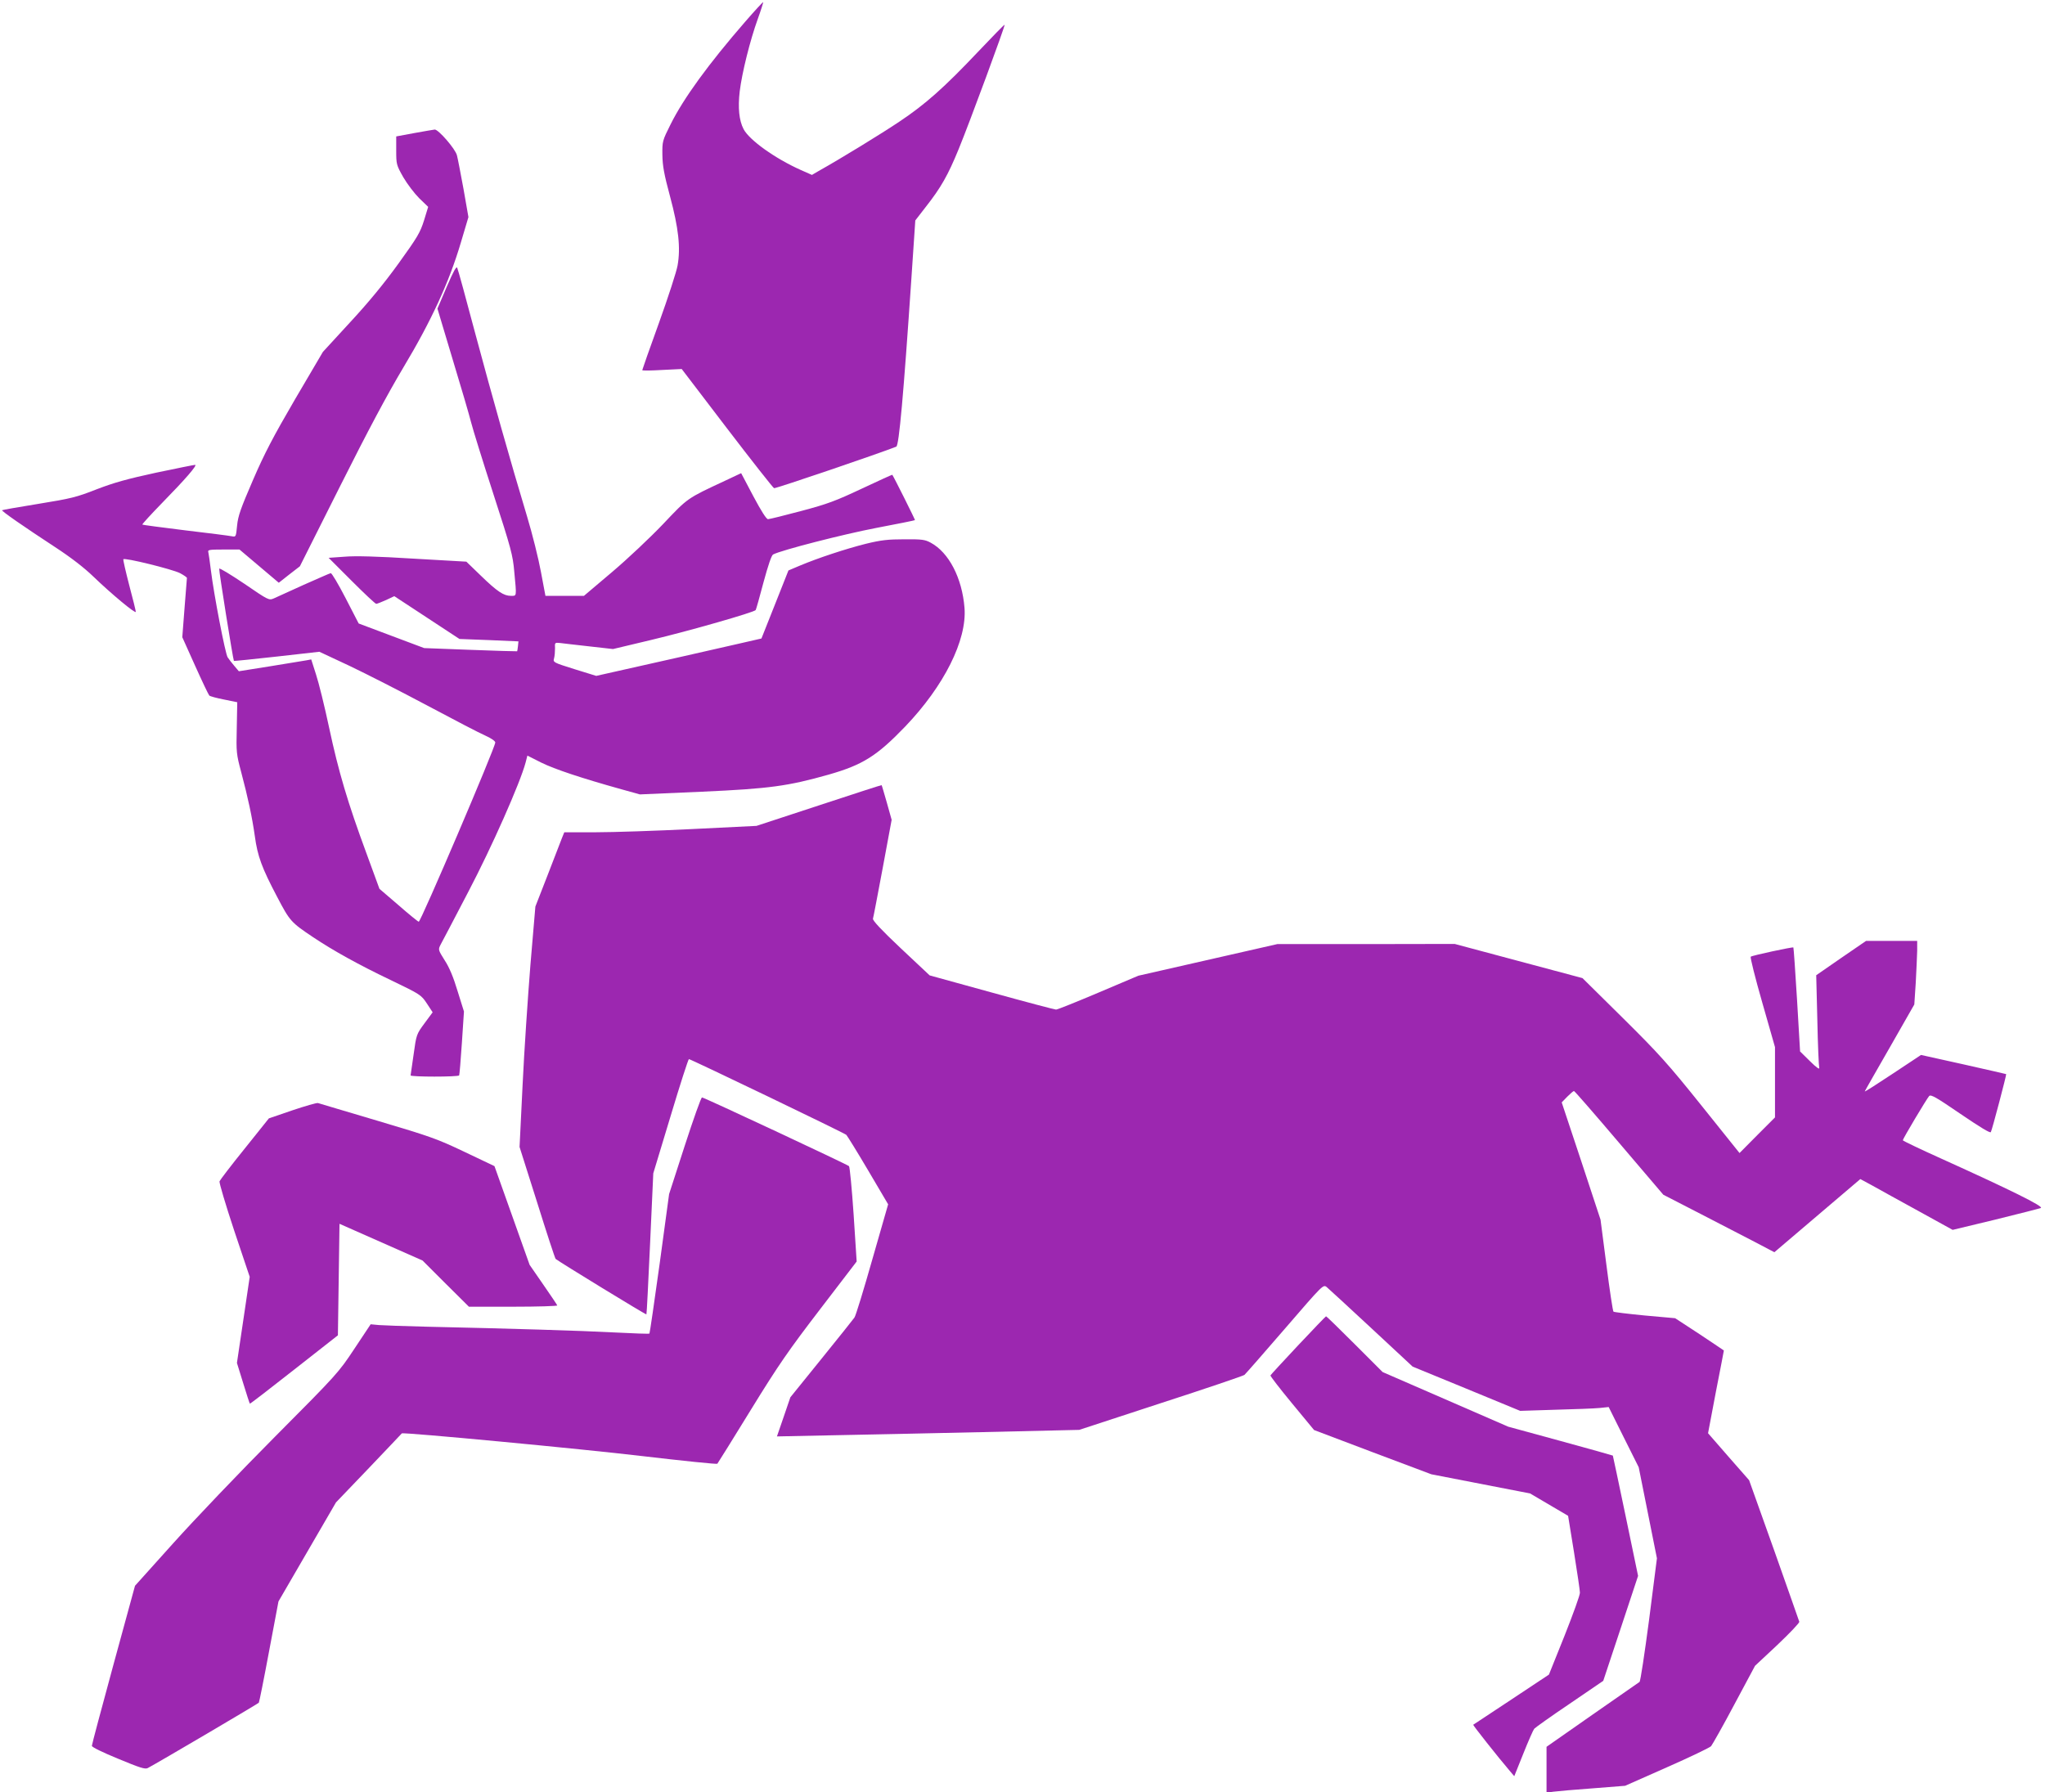
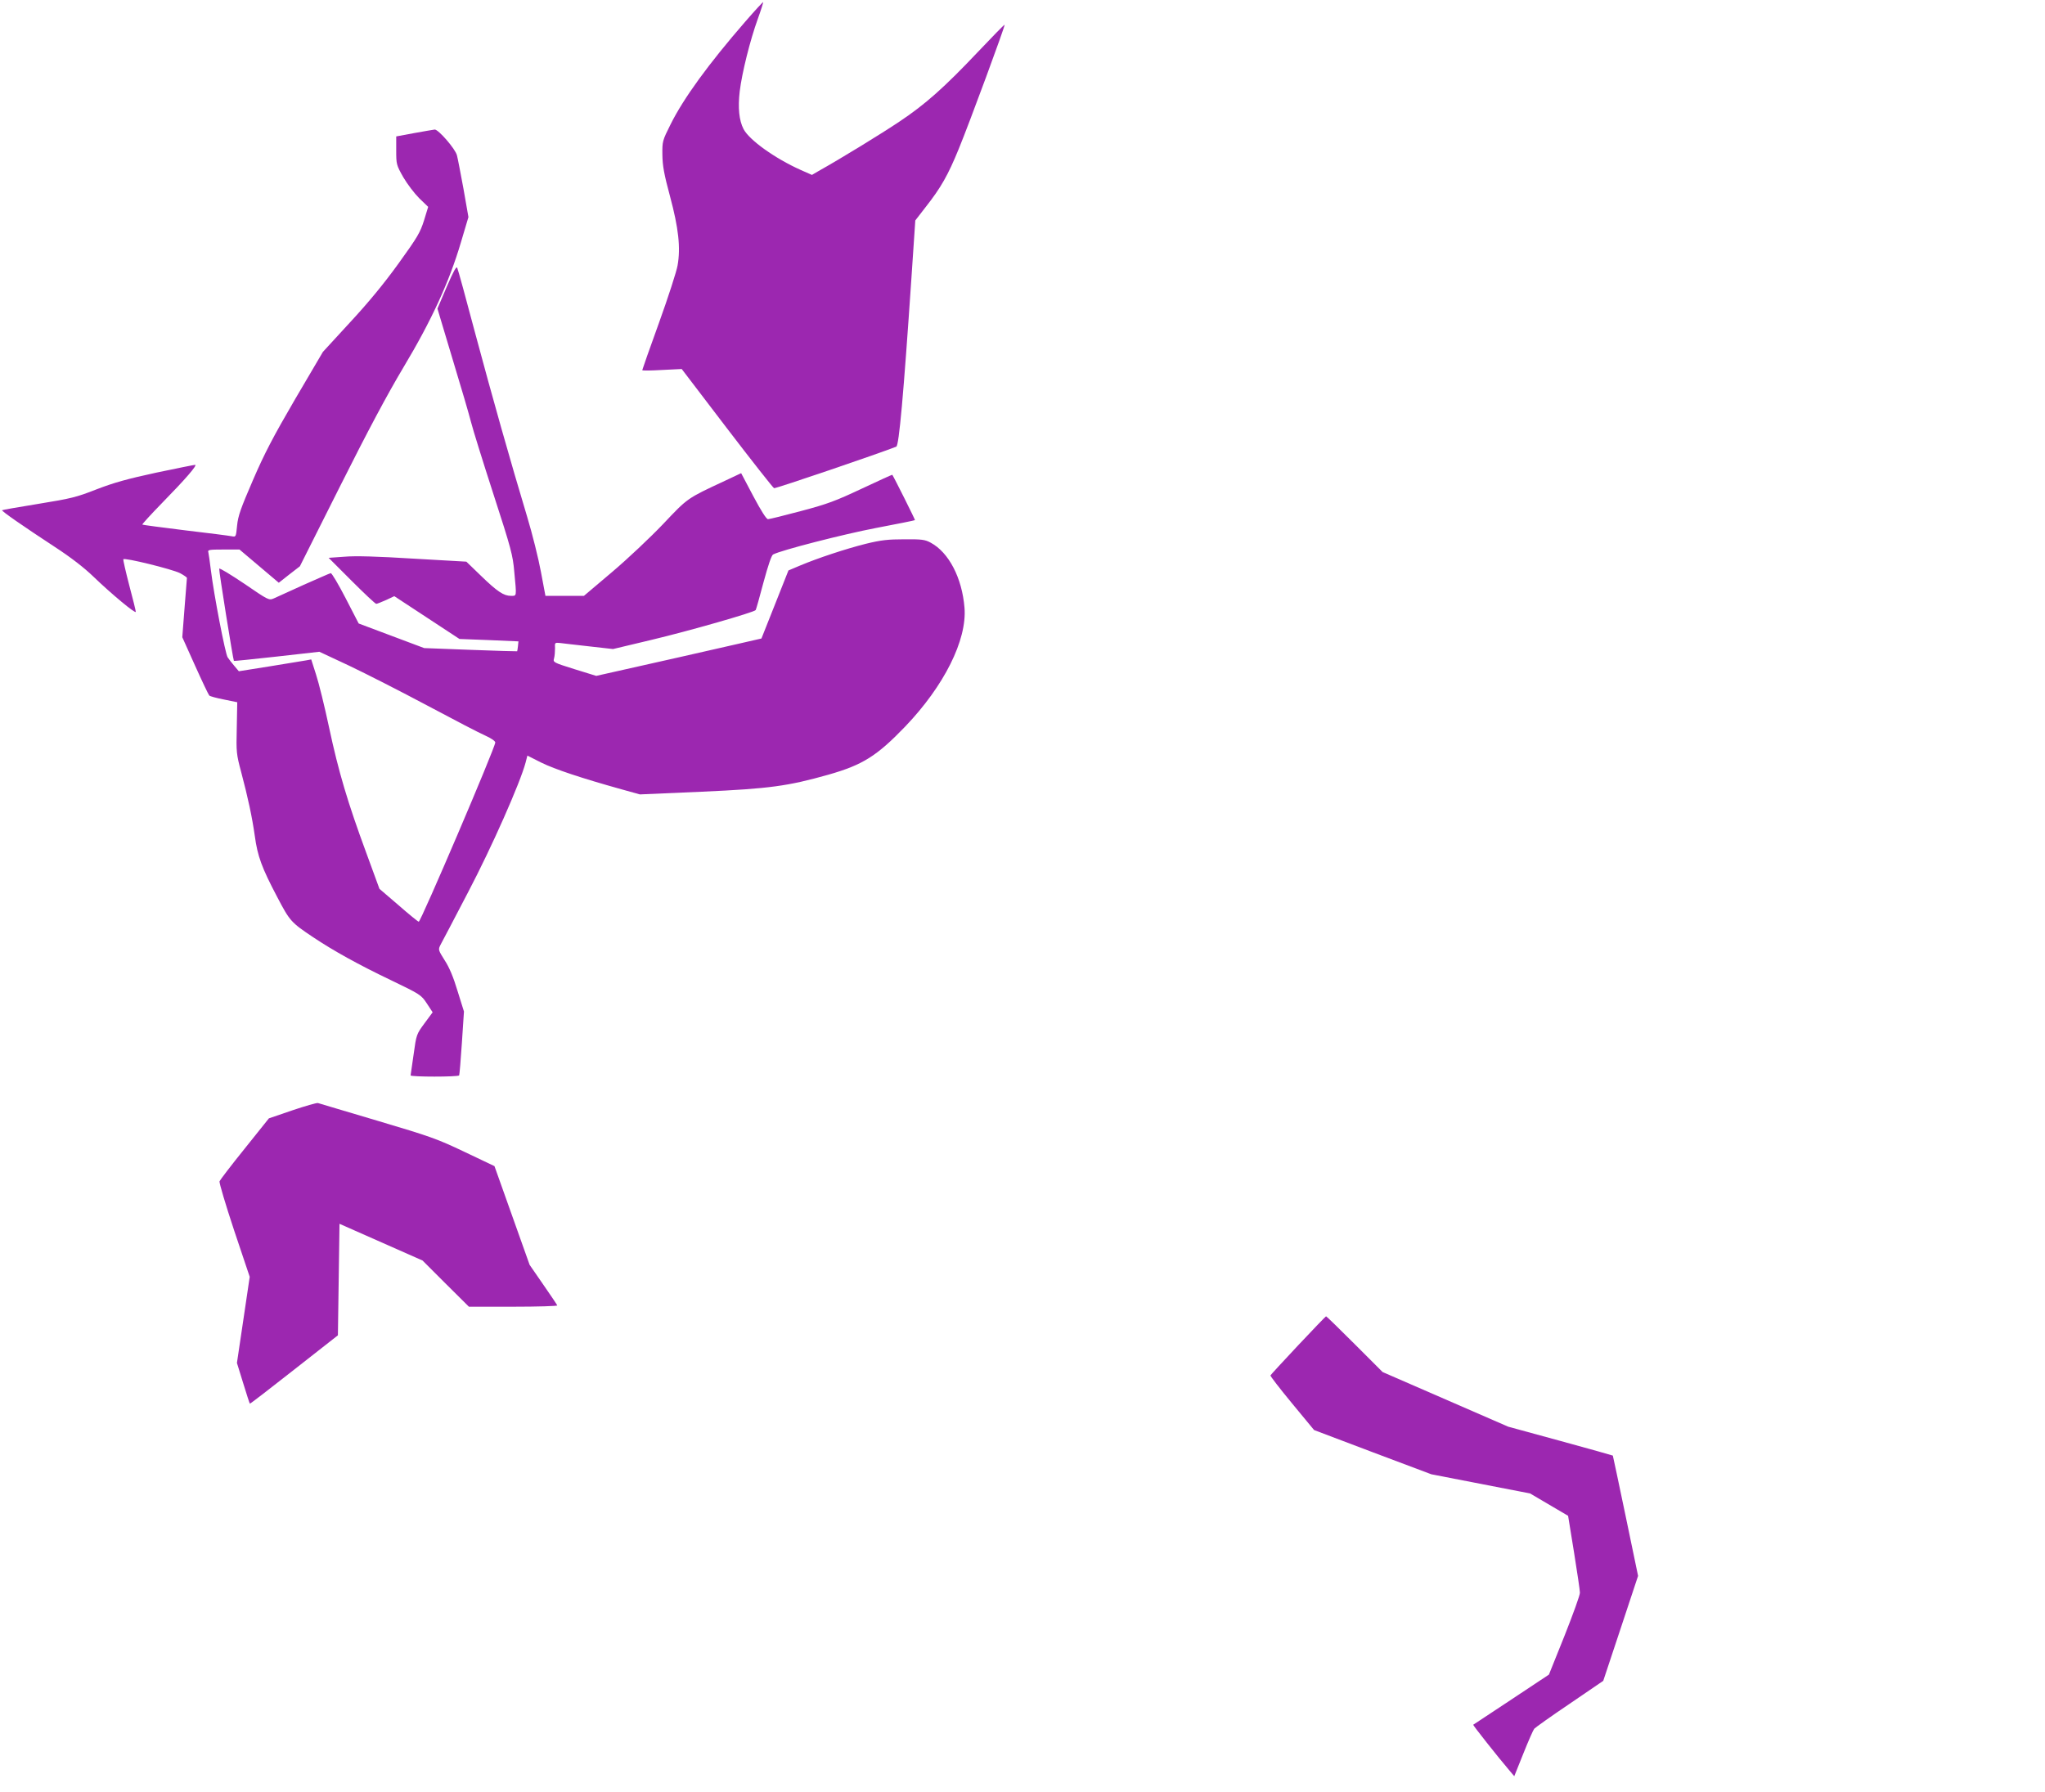
<svg xmlns="http://www.w3.org/2000/svg" version="1.0" width="1280pt" height="1122pt" viewBox="0 0 1280 1122" preserveAspectRatio="xMidYMid meet">
  <g transform="translate(0,1122) scale(0.1,-0.1)" fill="#9c27b0" stroke="none">
    <path d="M4666 11086 c-232 -267 -388 -482 -469 -645 -51 -102 -52 -106 -51 -190 1 -69 10 -120 48 -261 53 -197 67 -321 47 -432 -6 -36 -58 -197 -116 -358 -58 -160 -105 -294 -105 -297 0 -4 56 -3 124 1 l123 6 283 -371 c156 -204 289 -373 295 -375 8 -4 663 219 765 260 17 7 45 319 95 1059 l24 357 65 84 c96 122 140 200 207 364 69 168 292 773 287 777 -2 2 -77 -75 -168 -171 -209 -221 -328 -327 -490 -435 -110 -74 -366 -231 -507 -310 l-41 -24 -70 31 c-161 72 -322 187 -358 256 -28 54 -36 133 -24 236 14 115 64 318 114 456 20 55 34 101 33 103 -2 1 -52 -53 -111 -121z" />
    <path d="M2593 10387 l-113 -21 0 -88 c0 -86 1 -91 44 -167 25 -43 70 -102 100 -132 l56 -54 -26 -85 c-24 -76 -41 -105 -160 -270 -91 -126 -188 -244 -304 -369 l-169 -184 -174 -296 c-137 -235 -192 -340 -264 -507 -76 -176 -93 -223 -99 -284 -7 -71 -7 -72 -33 -67 -14 3 -145 20 -291 37 -146 18 -267 34 -269 36 -3 2 54 64 125 137 143 146 222 237 205 237 -6 0 -116 -22 -244 -49 -180 -39 -263 -62 -372 -104 -127 -50 -161 -58 -364 -91 -124 -20 -226 -38 -228 -40 -5 -5 138 -104 332 -231 98 -64 181 -128 240 -185 112 -108 265 -235 265 -220 0 6 -18 81 -41 166 -22 85 -39 159 -37 163 5 12 306 -62 355 -87 24 -13 43 -26 43 -30 0 -4 -7 -89 -15 -189 l-14 -182 80 -178 c44 -98 84 -182 89 -187 5 -5 46 -16 92 -25 l83 -17 -3 -160 c-4 -153 -2 -166 27 -275 43 -162 69 -283 86 -403 17 -126 44 -199 140 -381 79 -151 86 -159 225 -252 124 -83 284 -172 485 -268 187 -90 191 -93 227 -147 l36 -55 -51 -69 c-50 -68 -51 -70 -68 -194 -10 -69 -18 -128 -19 -132 0 -10 297 -10 304 0 2 4 10 96 17 203 l13 197 -40 128 c-26 87 -52 149 -81 193 -40 64 -41 66 -26 96 9 16 87 165 173 330 148 282 326 684 360 812 l11 43 87 -44 c83 -41 254 -98 502 -167 l115 -32 390 17 c423 19 537 35 792 107 213 61 301 116 479 301 243 254 387 541 371 743 -15 187 -98 347 -212 408 -35 19 -55 22 -165 21 -102 0 -146 -5 -240 -28 -124 -31 -300 -89 -414 -137 l-71 -30 -84 -212 c-46 -117 -85 -213 -85 -214 -1 0 -234 -54 -518 -118 l-516 -116 -136 42 c-134 42 -135 43 -128 68 4 14 6 43 6 63 -2 35 -1 36 30 33 17 -2 99 -12 182 -21 l151 -17 239 57 c240 57 644 173 654 187 3 5 25 83 49 174 29 107 50 169 60 174 51 27 441 127 645 166 132 25 241 47 243 49 2 2 -130 266 -142 284 -1 1 -87 -38 -191 -87 -164 -77 -214 -96 -380 -140 -105 -28 -198 -51 -207 -51 -10 0 -42 50 -92 144 l-76 144 -102 -48 c-238 -111 -231 -106 -386 -270 -79 -83 -223 -219 -320 -301 l-176 -149 -120 0 -121 0 -28 149 c-15 82 -54 239 -87 348 -104 345 -217 745 -325 1148 -57 215 -107 398 -112 408 -5 13 -23 -19 -66 -119 l-58 -136 95 -317 c53 -174 105 -352 116 -396 11 -44 74 -246 140 -450 110 -339 121 -380 130 -485 15 -159 16 -150 -21 -150 -45 0 -85 26 -189 127 l-90 87 -332 19 c-223 14 -365 18 -431 12 l-99 -7 144 -144 c79 -79 148 -144 154 -144 5 0 33 11 62 24 l51 24 204 -134 204 -134 185 -7 184 -8 -3 -30 c-2 -16 -4 -31 -5 -32 -1 -1 -133 3 -292 9 l-290 11 -205 77 -205 77 -82 159 c-45 87 -87 158 -93 156 -7 -1 -82 -35 -169 -73 -86 -39 -170 -77 -187 -85 -31 -13 -33 -12 -185 92 -85 57 -155 100 -157 94 -3 -9 87 -571 92 -577 2 -2 122 11 269 27 l266 30 188 -88 c103 -49 323 -161 488 -249 165 -88 328 -173 363 -188 36 -16 62 -34 62 -43 0 -31 -466 -1122 -479 -1122 -4 0 -61 46 -126 103 l-120 103 -82 224 c-117 317 -174 509 -233 785 -28 132 -65 282 -82 333 l-30 94 -32 -6 c-17 -3 -119 -20 -226 -37 l-195 -31 -28 33 c-16 19 -35 43 -42 54 -15 22 -86 391 -105 545 -6 52 -14 103 -16 113 -5 15 4 17 95 17 l100 0 123 -104 123 -104 66 52 66 51 251 500 c175 349 295 574 397 745 174 290 287 535 360 783 l47 158 -31 177 c-18 97 -36 192 -41 210 -10 40 -116 162 -139 161 -9 -1 -67 -11 -128 -22z" />
-     <path d="M5125 6178 l-390 -128 -405 -20 c-223 -11 -493 -20 -601 -20 l-197 0 -15 -37 c-8 -21 -49 -126 -90 -233 l-76 -195 -31 -365 c-16 -201 -39 -539 -49 -752 l-19 -388 110 -347 c60 -192 112 -351 116 -354 20 -17 564 -350 568 -347 2 2 12 202 23 443 l20 440 108 357 c59 197 111 358 115 358 11 0 972 -462 985 -474 6 -6 68 -106 137 -223 l125 -212 -99 -345 c-54 -190 -104 -354 -112 -364 -7 -10 -100 -127 -207 -259 l-194 -240 -42 -123 -42 -122 341 7 c188 3 613 13 946 20 l605 14 510 167 c281 91 516 171 524 177 7 6 121 136 253 289 239 277 240 278 262 261 12 -10 138 -126 280 -258 l258 -240 336 -138 337 -139 220 7 c121 3 246 8 277 11 l57 6 94 -189 94 -188 57 -285 57 -285 -49 -384 c-28 -211 -54 -386 -60 -390 -5 -3 -138 -96 -296 -206 l-286 -200 0 -144 0 -143 43 6 c23 3 134 13 246 21 l203 16 262 116 c143 63 268 123 276 132 8 10 74 126 145 260 l130 243 140 131 c77 73 139 138 137 145 -2 6 -73 209 -158 449 l-156 437 -129 147 -128 147 49 259 c28 142 50 258 50 259 0 1 -69 46 -152 102 l-153 100 -190 17 c-104 10 -193 21 -196 24 -4 3 -24 134 -44 291 l-37 285 -121 367 -122 367 35 36 c19 19 37 35 42 35 4 0 131 -146 283 -325 l276 -324 237 -122 c130 -67 287 -148 348 -180 l110 -58 269 229 269 229 76 -41 c41 -23 171 -95 288 -159 l214 -118 266 64 c147 36 275 69 286 73 21 9 -196 116 -621 308 -133 60 -242 112 -243 116 0 9 149 259 165 277 11 11 44 -8 196 -112 122 -83 186 -122 190 -114 8 14 99 360 96 363 -1 1 -121 28 -267 61 l-266 59 -178 -118 c-98 -65 -176 -115 -174 -110 1 4 72 128 157 276 l153 268 9 136 c4 75 8 165 9 200 l0 62 -160 0 -160 0 -156 -107 -156 -108 7 -280 c3 -154 9 -289 12 -300 3 -12 -19 3 -57 41 l-63 62 -19 323 c-11 178 -21 325 -23 328 -5 4 -258 -50 -267 -58 -4 -4 28 -133 72 -286 l80 -280 0 -220 0 -220 -111 -111 -111 -112 -238 297 c-210 262 -267 325 -491 547 l-254 251 -400 107 -400 107 -555 -1 -555 0 -435 -99 -435 -99 -250 -106 c-137 -58 -256 -106 -265 -106 -8 0 -190 48 -403 107 l-388 107 -180 169 c-123 116 -178 175 -175 186 3 9 30 152 61 317 l56 302 -30 107 c-17 59 -31 108 -33 110 -2 1 -178 -56 -393 -127z" />
-     <path d="M4286 4048 l-98 -303 -59 -435 c-33 -239 -62 -436 -64 -438 -2 -3 -102 1 -222 7 -206 11 -641 24 -1178 36 -132 3 -264 8 -292 10 l-53 5 -101 -152 c-100 -151 -107 -159 -499 -553 -219 -220 -505 -520 -636 -666 l-239 -266 -135 -494 c-74 -272 -135 -500 -135 -508 0 -8 65 -40 165 -81 135 -56 168 -67 185 -58 66 35 691 403 695 409 3 5 32 149 64 321 l59 313 180 310 180 310 206 215 c113 118 205 216 206 217 4 9 1135 -98 1504 -142 256 -30 468 -52 471 -48 4 5 99 157 210 338 174 283 237 373 433 629 l229 299 -19 294 c-11 162 -24 298 -29 303 -12 11 -907 430 -920 430 -6 0 -54 -136 -108 -302z" />
    <path d="M1829 4269 l-146 -50 -152 -190 c-84 -104 -154 -196 -157 -204 -3 -8 38 -146 91 -306 l98 -292 -40 -270 -40 -269 39 -126 c21 -69 40 -127 42 -129 1 -2 126 94 277 213 l274 215 5 349 5 349 260 -115 260 -115 145 -145 145 -144 278 0 c153 0 277 4 275 8 -1 4 -41 63 -88 131 l-85 123 -110 309 -110 309 -187 89 c-172 82 -215 97 -545 195 -197 59 -365 108 -373 111 -8 2 -81 -19 -161 -46z" />
    <path d="M8125 2798 c-93 -99 -171 -184 -173 -188 -2 -4 59 -83 135 -175 l138 -167 367 -139 367 -138 309 -60 309 -60 119 -70 119 -70 37 -228 c20 -125 37 -239 37 -253 1 -14 -43 -135 -96 -269 l-98 -244 -235 -156 c-129 -85 -237 -157 -239 -158 -3 -2 157 -205 230 -290 l27 -32 57 142 c31 78 62 148 68 155 6 7 105 78 221 156 l211 144 109 328 109 329 -78 375 c-43 206 -79 376 -80 378 -1 1 -149 43 -329 92 l-326 89 -393 171 -393 171 -175 175 c-95 95 -176 174 -179 174 -3 -1 -81 -82 -175 -182z" />
  </g>
</svg>